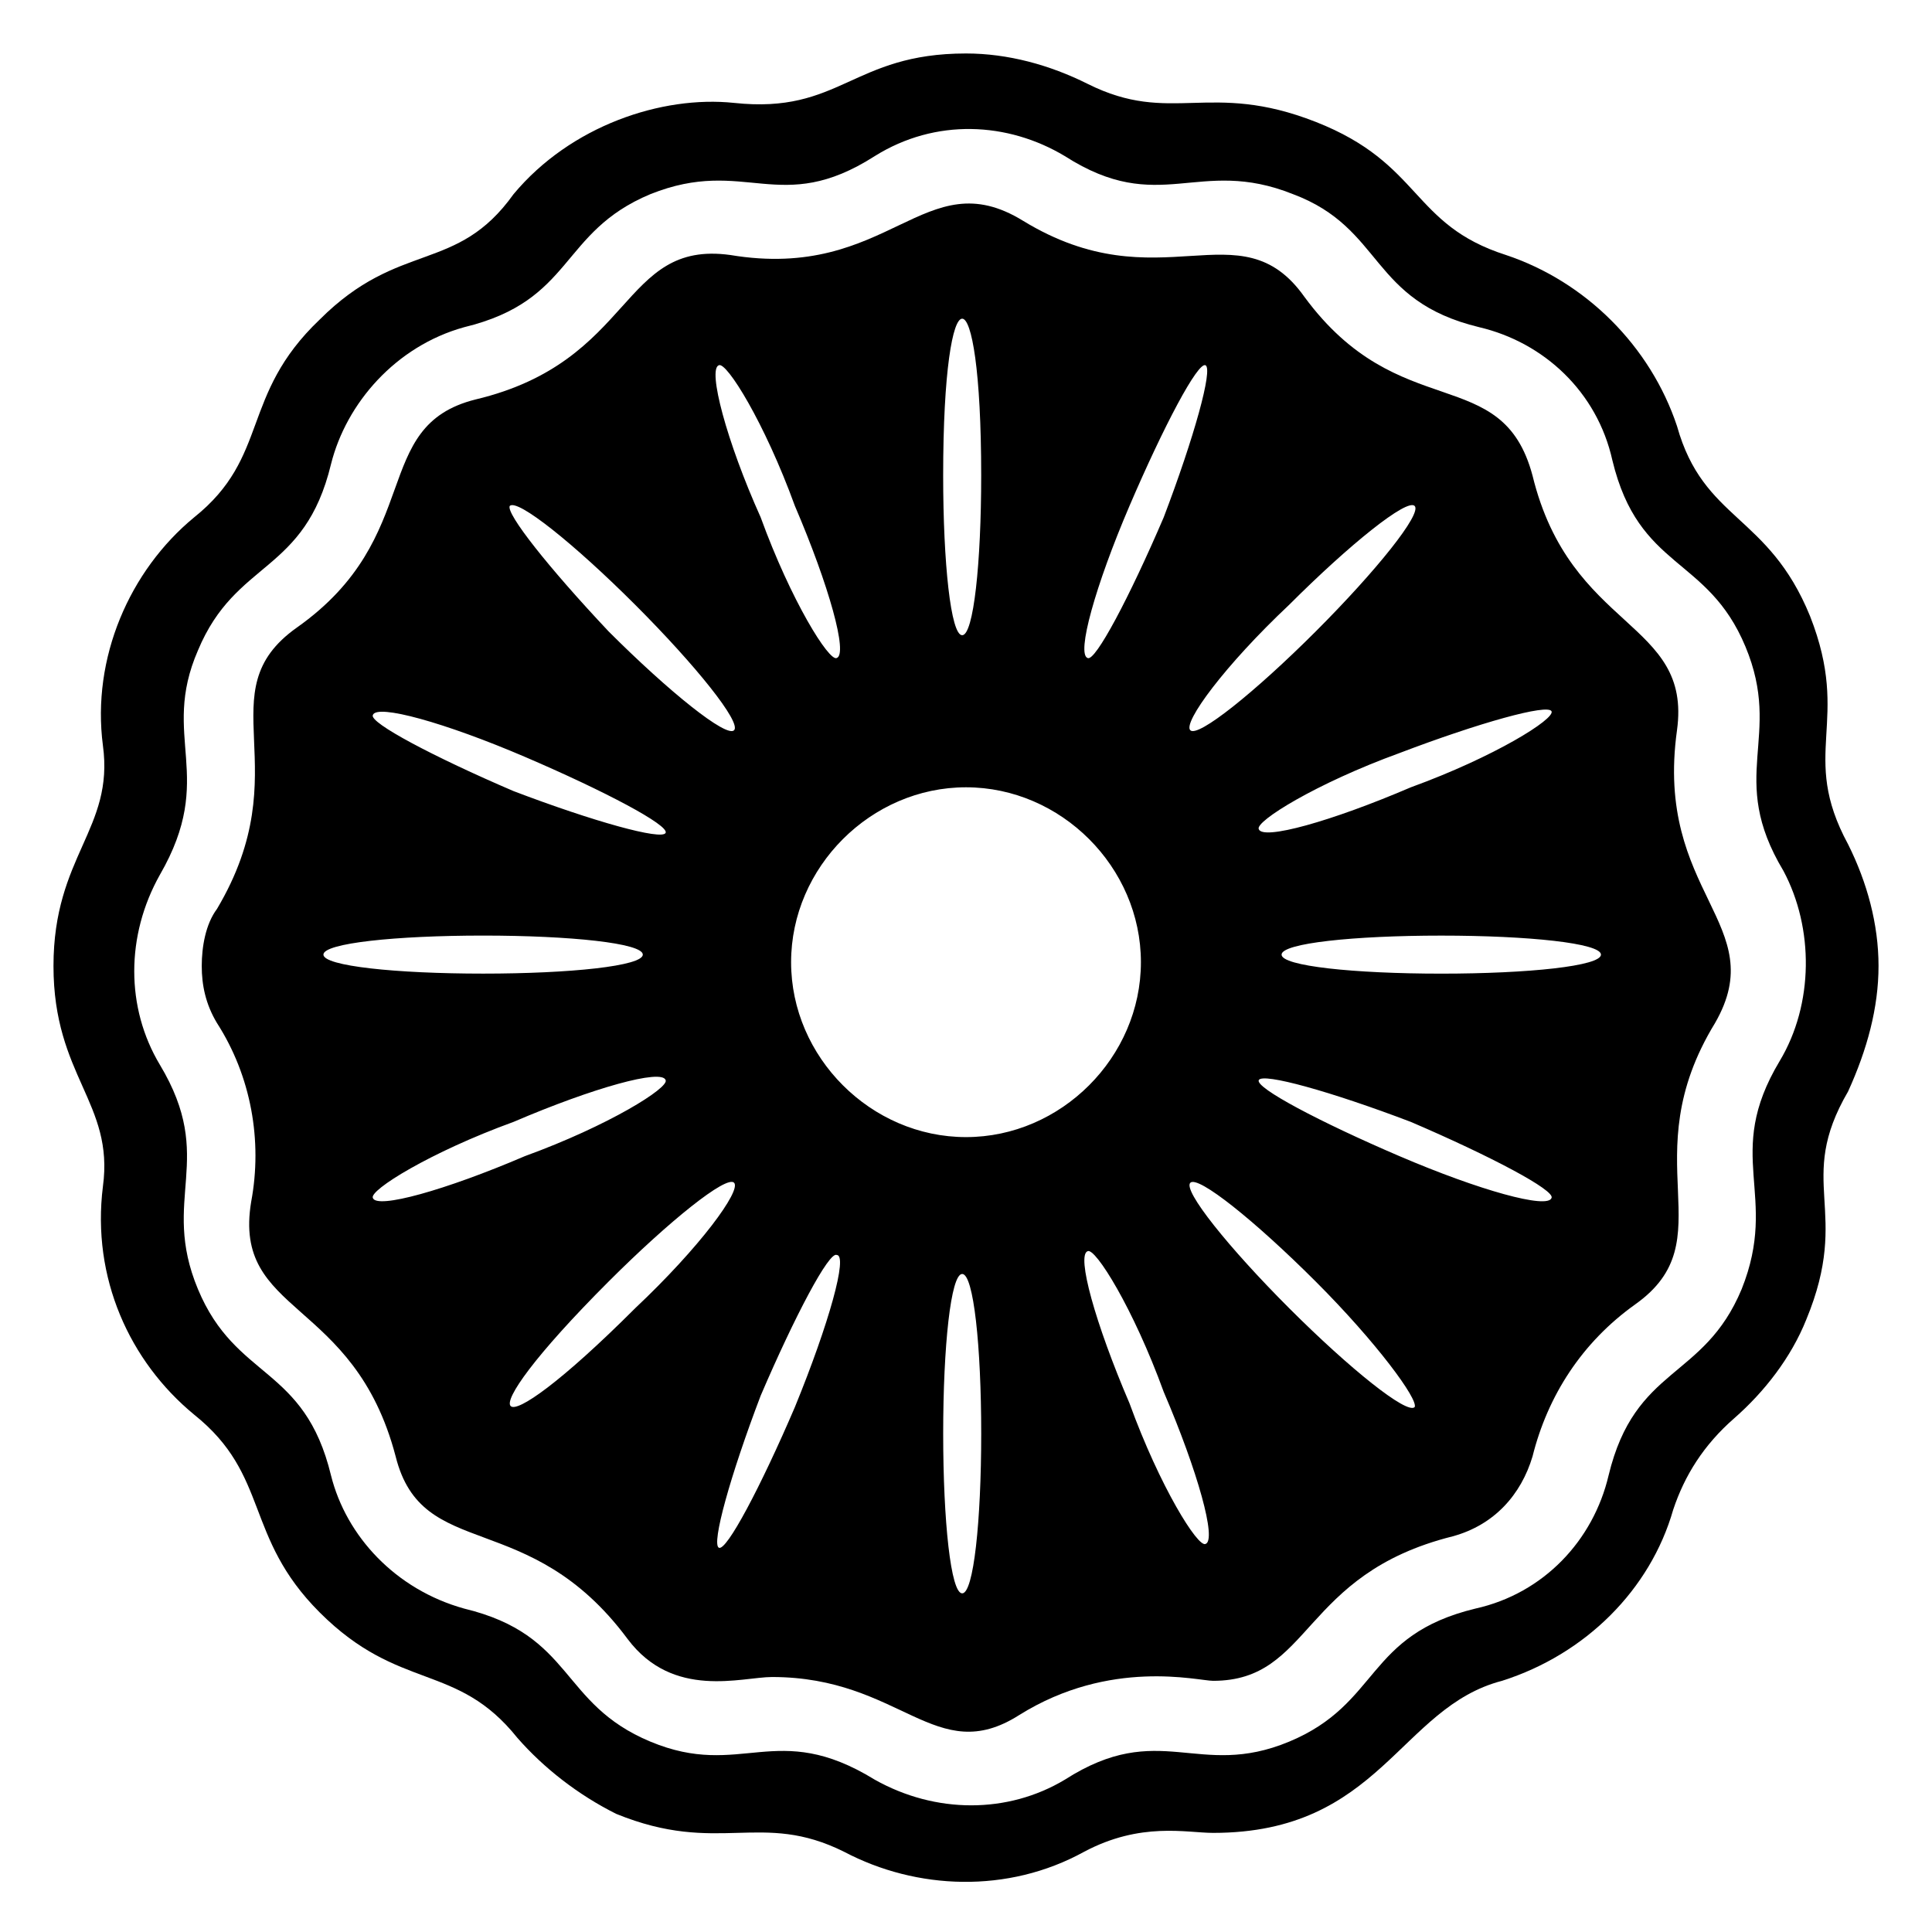
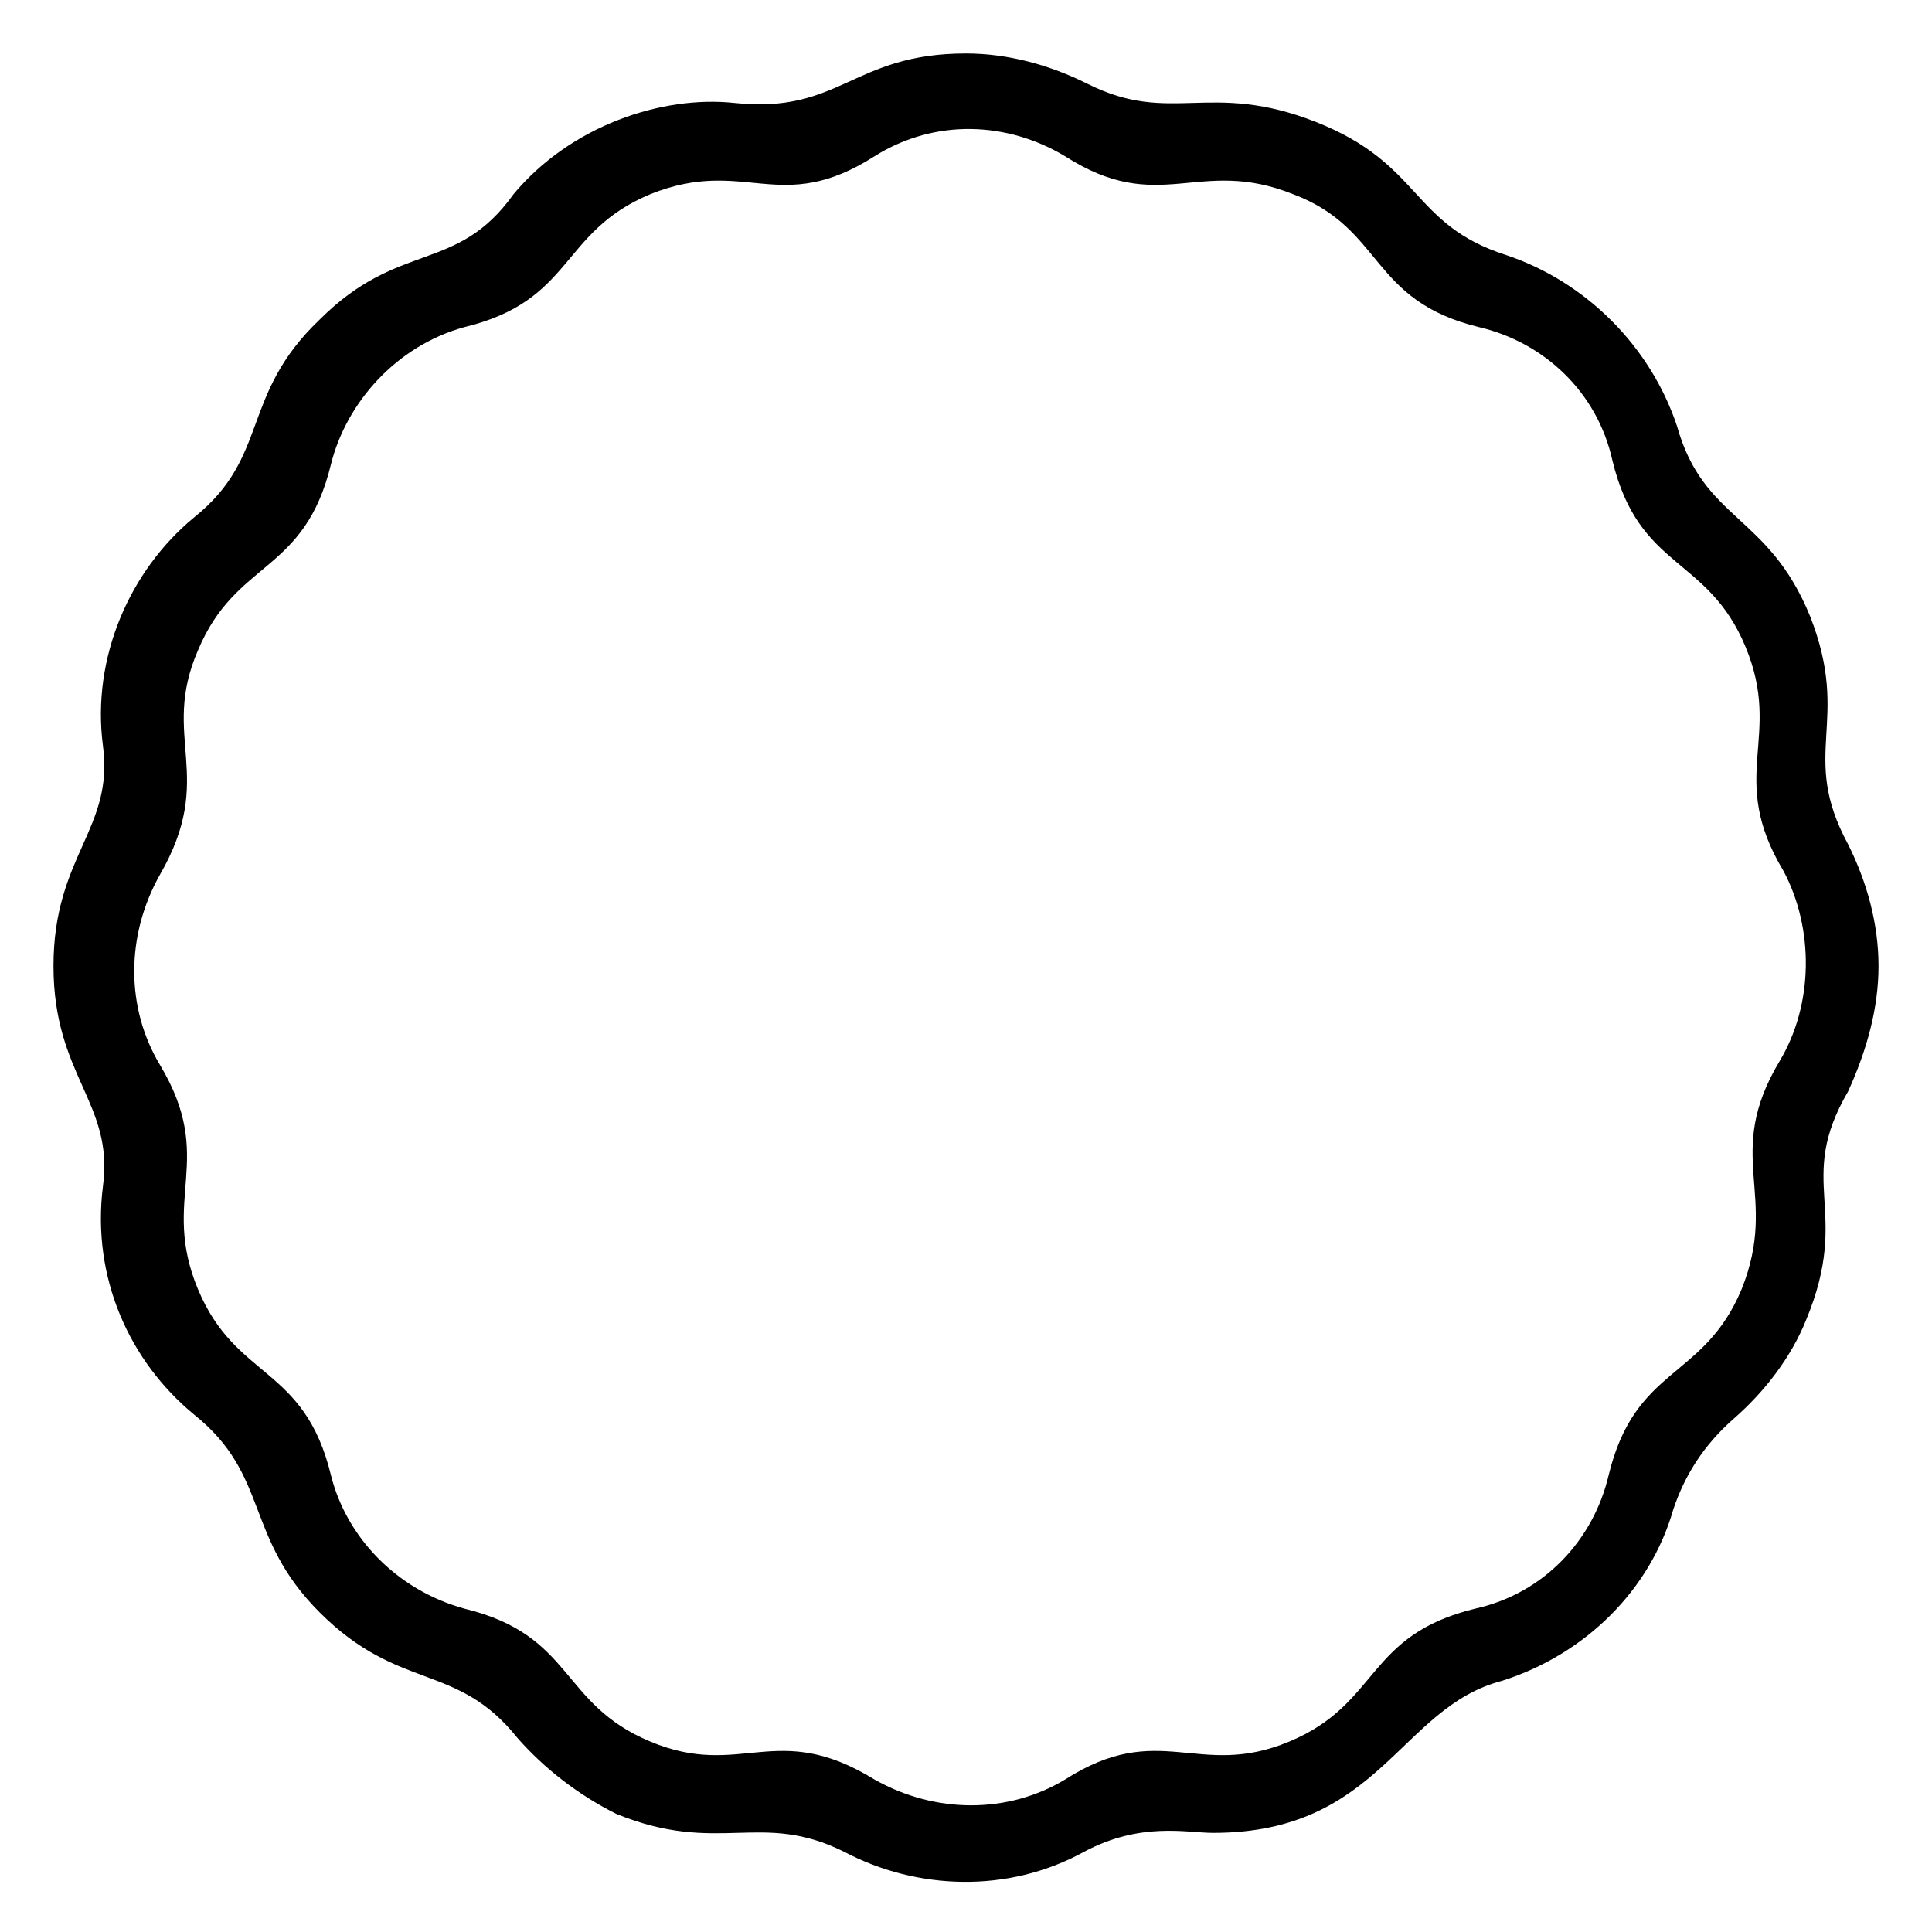
<svg xmlns="http://www.w3.org/2000/svg" fill="#000000" width="800px" height="800px" version="1.1" viewBox="144 144 512 512">
  <g>
-     <path d="m641.83 400c0-11.082-3.023-22.168-8.062-32.242-13.098-24.184 1.008-32.242-10.078-60.457-11.082-27.207-28.215-25.191-35.266-50.383-7.051-21.16-24.18-38.289-45.34-45.344-25.191-8.062-22.168-24.184-50.383-35.266-28.215-11.082-38.289 1.008-60.457-10.078-10.074-5.039-21.16-8.059-32.242-8.059-30.23 0-33.25 16.121-61.465 13.098-19.145-2.016-43.328 6.047-58.441 24.184-15.117 21.16-30.23 12.09-51.391 33.25-21.16 20.152-13.098 36.273-33.25 52.395-17.129 14.105-27.207 37.281-24.184 60.457 3.023 22.168-13.098 29.223-13.098 58.445s16.121 36.273 13.098 58.441c-3.023 24.184 7.055 46.352 24.184 60.457 20.152 16.121 13.098 32.242 33.25 52.395 21.16 21.16 36.273 13.098 52.395 33.25 7.055 8.062 16.121 15.113 26.199 20.152 27.207 11.082 38.289-1.008 60.457 10.078 19.145 10.078 43.328 11.082 63.48 0 15.113-8.062 27.207-5.039 34.258-5.039 44.336 0 49.375-33.25 76.578-40.305 22.168-7.055 39.297-24.184 45.344-45.344 3.023-9.07 8.062-17.129 16.121-24.184 8.062-7.055 15.113-16.121 19.145-26.199 12.09-29.223-3.023-36.273 11.082-60.457 5.043-11.078 8.066-22.164 8.066-33.246zm-26.199 25.188c-15.113 25.191 0 35.266-10.078 60.457-10.078 24.184-28.215 20.152-35.266 49.375-4.031 17.129-17.129 31.234-35.266 35.266-29.223 7.055-25.191 25.191-49.375 35.266-24.184 10.078-34.258-6.047-59.449 10.078-15.113 9.07-34.258 9.07-50.383 0-26.199-16.121-35.266 0-59.449-10.078-24.184-10.078-20.152-28.215-49.375-35.266-18.137-5.039-31.234-19.145-35.266-35.266-7.055-29.223-25.191-25.191-35.266-49.375-10.078-24.184 5.039-34.258-10.078-59.449-9.07-15.113-9.07-34.258 0-50.383 15.113-26.199 0-36.273 10.078-59.449 10.078-24.184 28.215-20.152 35.266-49.375 4.031-16.121 17.129-31.234 35.266-36.273 29.223-7.055 25.191-25.191 49.375-35.266 25.191-10.078 34.258 6.047 59.449-10.078 16.121-10.078 35.266-9.07 50.383 0 25.191 16.121 35.266 0 60.457 10.078 24.184 9.07 20.152 28.215 49.375 35.266 17.129 4.031 31.234 17.129 35.266 35.266 7.055 29.223 25.191 25.191 35.266 49.375 10.078 24.184-5.039 34.258 10.078 59.449 8.062 15.117 8.062 35.27-1.008 50.383z" />
-     <path d="m588.42 337.53c4.031-29.223-28.215-26.199-38.289-67.512-8.062-30.23-35.266-13.098-60.457-47.359-17.129-24.184-38.289 2.016-74.562-20.152-26.199-16.121-35.266 16.125-77.586 9.07-29.223-4.031-25.191 28.215-67.512 38.289-28.215 7.055-13.098 36.273-47.359 60.457-24.184 17.129 1.008 37.281-21.16 74.562-3.023 4.031-4.031 10.078-4.031 15.113 0 5.039 1.008 10.078 4.031 15.113 9.07 14.105 12.09 31.234 9.07 47.359-5.039 30.23 27.207 25.191 38.289 67.512 7.055 28.215 35.266 13.098 61.465 48.367 12.09 16.121 30.23 10.078 38.289 10.078 34.258 0 43.328 24.184 65.496 10.078 24.184-15.113 47.359-9.07 51.387-9.07 26.199 0 23.176-28.215 63.48-38.289 11.082-3.023 18.137-11.082 21.16-21.16 4.031-16.121 13.098-30.23 27.207-40.305 24.184-17.129-1.008-38.289 21.16-74.562 15.113-26.203-16.121-34.262-10.078-77.59zm-33.25-5.039c1.008 2.016-15.113 12.09-37.281 20.152-21.16 9.07-39.297 14.105-40.305 11.082-1.008-2.016 15.113-12.09 37.281-20.152 21.16-8.059 39.297-13.098 40.305-11.082zm-69.527-28.215c16.121-16.121 31.234-28.215 33.25-26.199s-10.078 17.129-26.199 33.25c-16.121 16.121-31.234 28.215-33.25 26.199-2.012-2.012 9.07-17.125 26.199-33.25zm-42.32-26.195c9.07-21.16 18.137-38.289 20.152-37.281 2.016 1.008-3.023 19.145-11.082 40.305-9.07 21.16-18.137 38.289-20.152 37.281-3.023-1.008 2.016-19.145 11.082-40.305zm-39.297-8.062c0 23.176-2.016 42.32-5.039 42.32-3.023 0-5.039-19.145-5.039-42.32 0.004-55.418 10.078-55.418 10.078 0zm-69.523-29.223c2.016-1.008 12.09 15.113 20.152 37.281 9.07 21.16 14.105 39.297 11.082 40.305-2.016 1.008-12.09-15.113-20.152-37.281-9.066-20.152-14.105-39.297-11.082-40.305zm-55.418 37.285c2.016-2.016 17.129 10.078 33.25 26.199 16.121 16.121 28.215 31.234 26.199 33.25s-17.129-10.078-33.25-26.199c-16.125-17.129-27.207-31.234-26.199-33.25zm4.027 66.5c21.16 9.07 38.289 18.137 37.281 20.152-1.008 2.016-19.145-3.023-40.305-11.082-21.16-9.07-38.289-18.137-37.281-20.152 1.008-3.023 19.145 2.016 40.305 11.082zm-53.402 52.398c0-3.023 19.145-5.039 42.32-5.039s42.32 2.016 42.32 5.039c0 3.023-19.145 5.039-42.32 5.039s-42.32-2.016-42.32-5.039zm13.098 64.488c-1.008-2.016 15.113-12.09 37.281-20.152 21.16-9.07 39.297-14.105 40.305-11.082 1.008 2.016-15.113 12.09-37.281 20.152-21.16 9.066-39.297 14.102-40.305 11.082zm69.527 29.219c-39.297 39.297-46.352 32.242-7.055-7.055 16.121-16.121 31.234-28.215 33.25-26.199 2.019 2.019-9.066 17.133-26.195 33.254zm42.32 26.199c-9.07 21.16-18.137 38.289-20.152 37.281-2.016-1.008 3.023-19.145 11.082-40.305 9.07-21.16 18.137-38.289 20.152-37.281 3.023 0-2.016 18.137-11.082 40.305zm44.336 49.371c-3.023 0-5.039-19.145-5.039-42.32 0-23.176 2.016-42.32 5.039-42.32 3.023 0 5.039 19.145 5.039 42.32-0.004 23.176-2.016 42.32-5.039 42.32zm1.008-120.91c-25.191 0-46.352-21.16-46.352-46.352 0-25.191 21.16-46.352 46.352-46.352s46.352 21.16 46.352 46.352c-0.004 25.191-21.164 46.352-46.352 46.352zm63.477 107.82c-2.016 1.008-12.09-15.113-20.152-37.281-9.07-21.16-14.105-39.297-11.082-40.305 2.016-1.008 12.09 15.113 20.152 37.281 9.07 21.16 14.105 39.297 11.082 40.305zm55.422-36.273c-2.016 2.016-17.129-10.078-33.25-26.199-16.121-16.121-28.215-31.234-26.199-33.25s17.129 10.078 33.25 26.199c16.121 16.121 27.207 31.234 26.199 33.25zm-4.031-66.504c-21.16-9.07-38.289-18.137-37.281-20.152 1.008-2.016 19.145 3.023 40.305 11.082 21.16 9.07 38.289 18.137 37.281 20.152-1.008 3.023-19.145-2.012-40.305-11.082zm11.082-48.363c-23.176 0-42.32-2.016-42.32-5.039 0-3.023 19.145-5.039 42.32-5.039s42.32 2.016 42.32 5.039c0 3.023-19.145 5.039-42.32 5.039z" />
+     <path d="m641.83 400c0-11.082-3.023-22.168-8.062-32.242-13.098-24.184 1.008-32.242-10.078-60.457-11.082-27.207-28.215-25.191-35.266-50.383-7.051-21.16-24.18-38.289-45.34-45.344-25.191-8.062-22.168-24.184-50.383-35.266-28.215-11.082-38.289 1.008-60.457-10.078-10.074-5.039-21.16-8.059-32.242-8.059-30.23 0-33.25 16.121-61.465 13.098-19.145-2.016-43.328 6.047-58.441 24.184-15.117 21.16-30.23 12.09-51.391 33.25-21.16 20.152-13.098 36.273-33.25 52.395-17.129 14.105-27.207 37.281-24.184 60.457 3.023 22.168-13.098 29.223-13.098 58.445s16.121 36.273 13.098 58.441c-3.023 24.184 7.055 46.352 24.184 60.457 20.152 16.121 13.098 32.242 33.25 52.395 21.16 21.16 36.273 13.098 52.395 33.25 7.055 8.062 16.121 15.113 26.199 20.152 27.207 11.082 38.289-1.008 60.457 10.078 19.145 10.078 43.328 11.082 63.48 0 15.113-8.062 27.207-5.039 34.258-5.039 44.336 0 49.375-33.25 76.578-40.305 22.168-7.055 39.297-24.184 45.344-45.344 3.023-9.07 8.062-17.129 16.121-24.184 8.062-7.055 15.113-16.121 19.145-26.199 12.09-29.223-3.023-36.273 11.082-60.457 5.043-11.078 8.066-22.164 8.066-33.246m-26.199 25.188c-15.113 25.191 0 35.266-10.078 60.457-10.078 24.184-28.215 20.152-35.266 49.375-4.031 17.129-17.129 31.234-35.266 35.266-29.223 7.055-25.191 25.191-49.375 35.266-24.184 10.078-34.258-6.047-59.449 10.078-15.113 9.07-34.258 9.07-50.383 0-26.199-16.121-35.266 0-59.449-10.078-24.184-10.078-20.152-28.215-49.375-35.266-18.137-5.039-31.234-19.145-35.266-35.266-7.055-29.223-25.191-25.191-35.266-49.375-10.078-24.184 5.039-34.258-10.078-59.449-9.07-15.113-9.07-34.258 0-50.383 15.113-26.199 0-36.273 10.078-59.449 10.078-24.184 28.215-20.152 35.266-49.375 4.031-16.121 17.129-31.234 35.266-36.273 29.223-7.055 25.191-25.191 49.375-35.266 25.191-10.078 34.258 6.047 59.449-10.078 16.121-10.078 35.266-9.07 50.383 0 25.191 16.121 35.266 0 60.457 10.078 24.184 9.07 20.152 28.215 49.375 35.266 17.129 4.031 31.234 17.129 35.266 35.266 7.055 29.223 25.191 25.191 35.266 49.375 10.078 24.184-5.039 34.258 10.078 59.449 8.062 15.117 8.062 35.27-1.008 50.383z" />
  </g>
</svg>